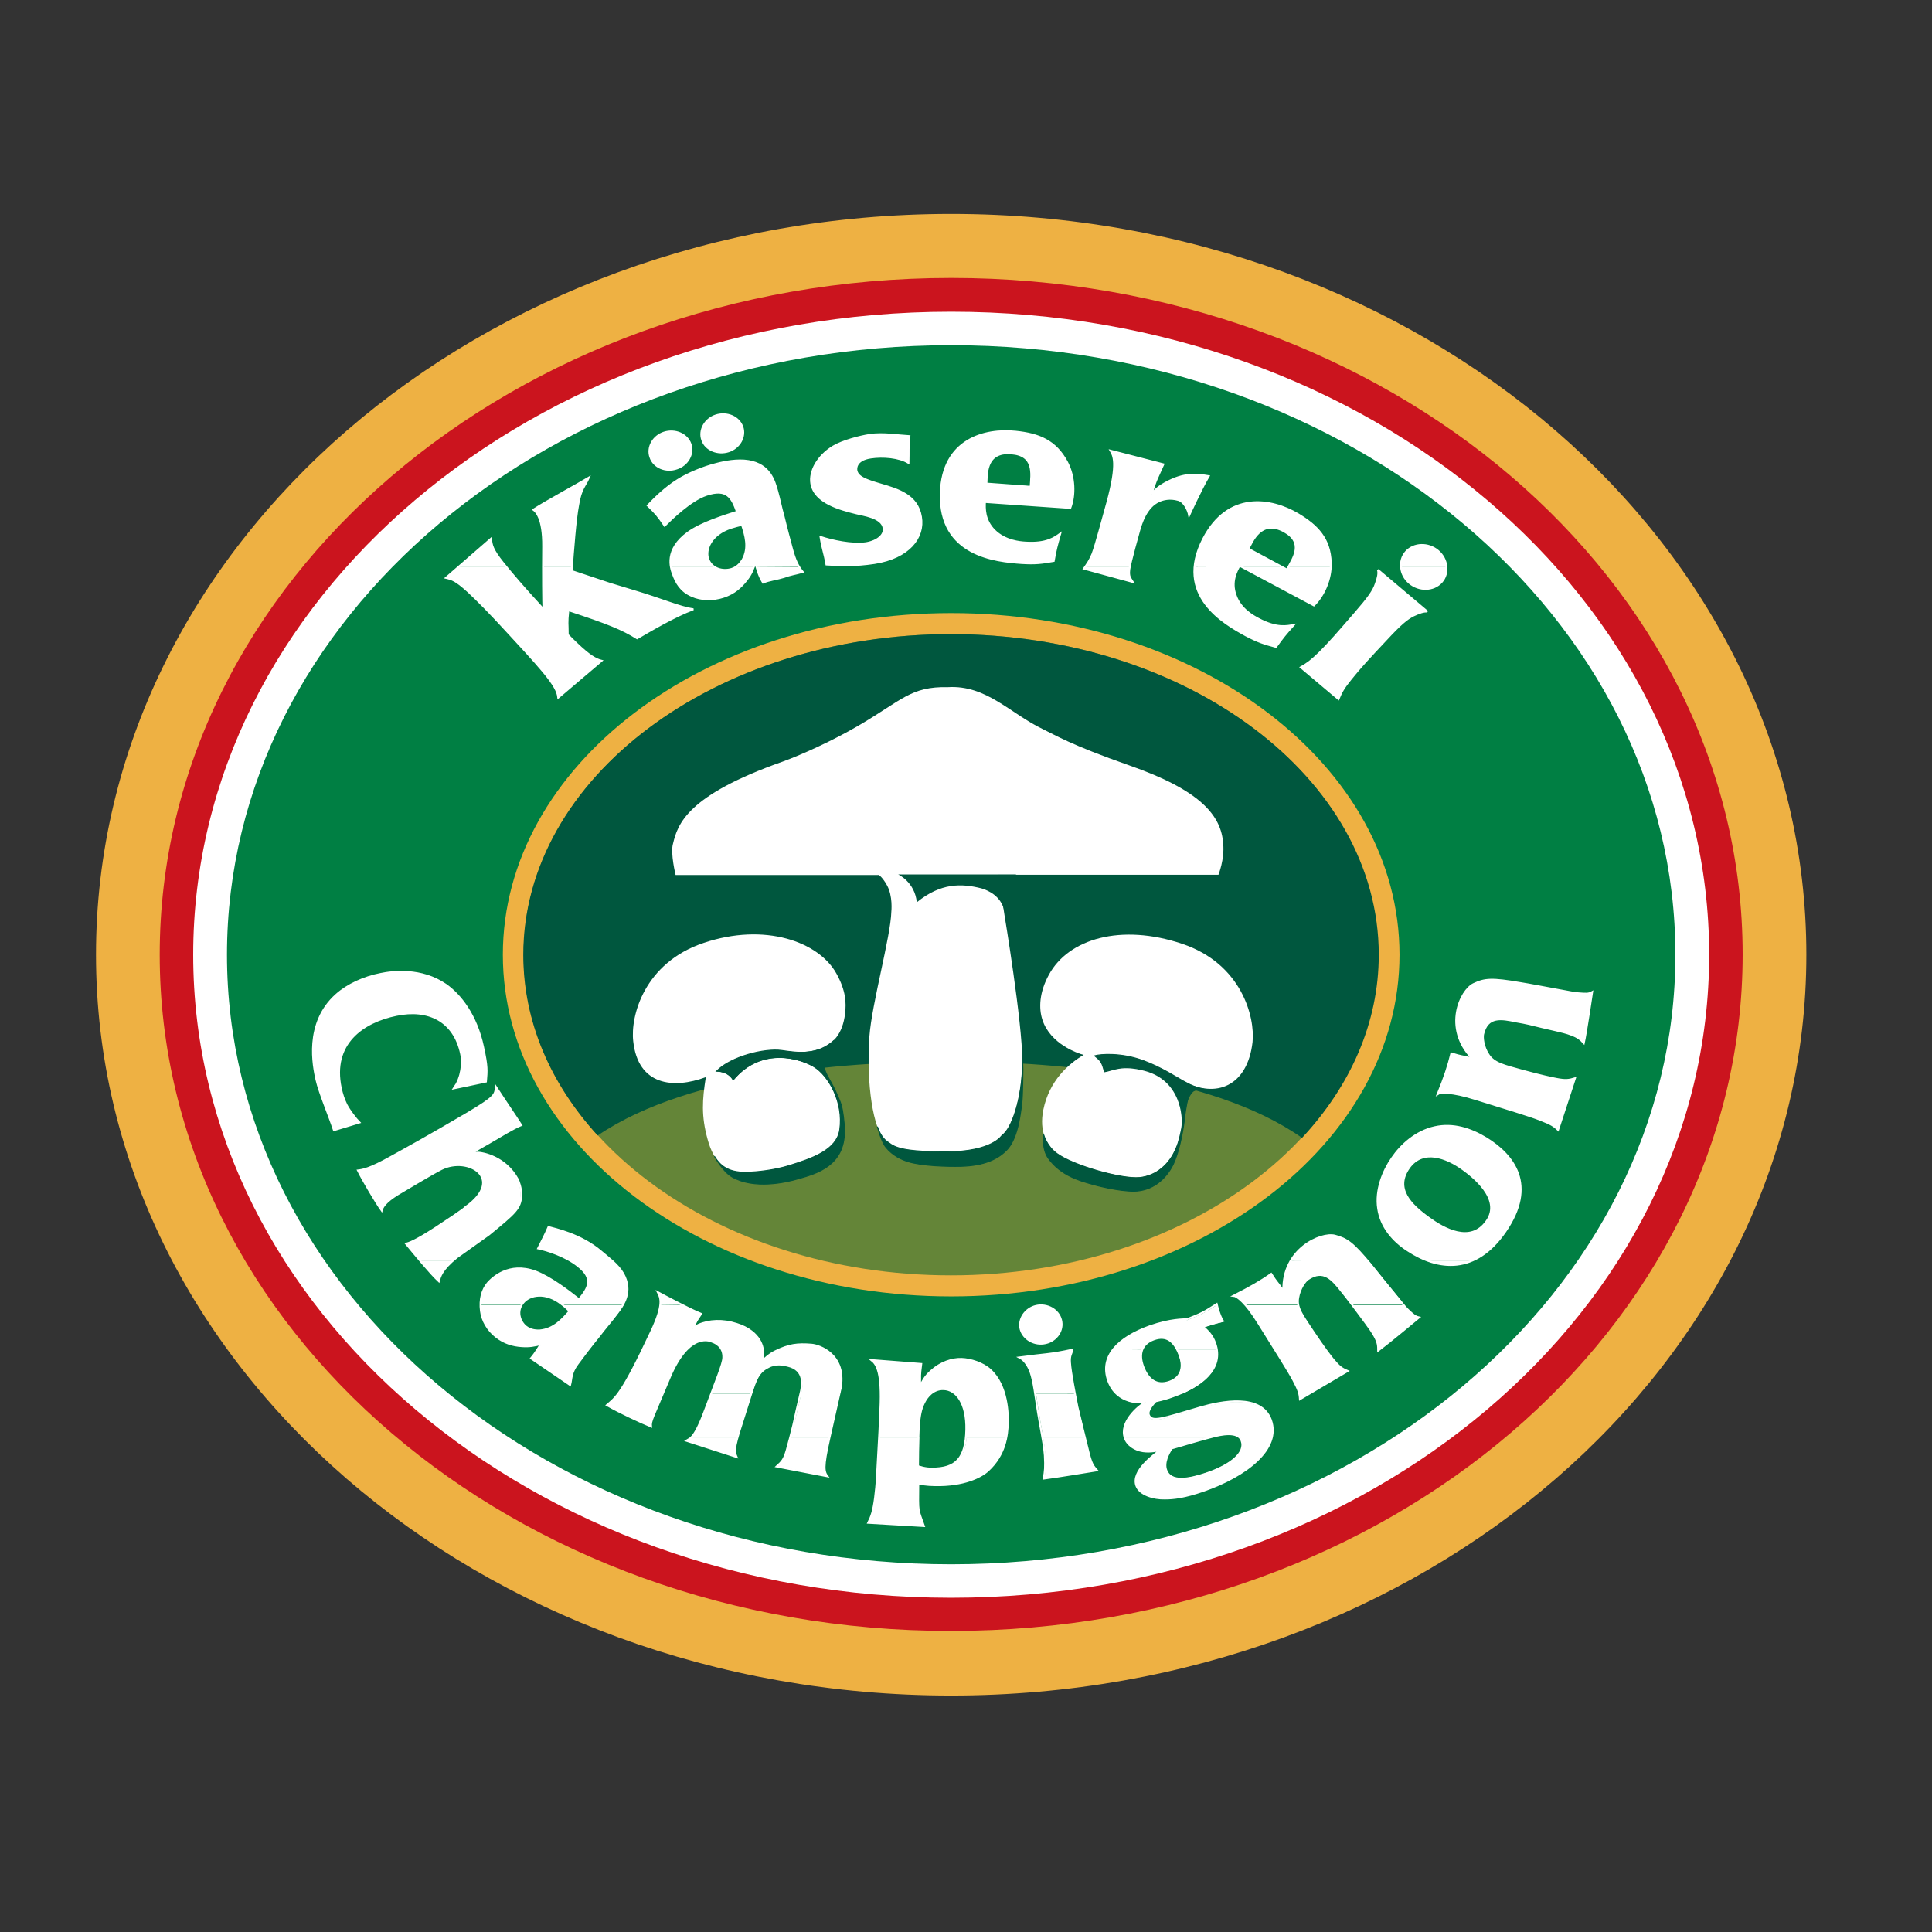
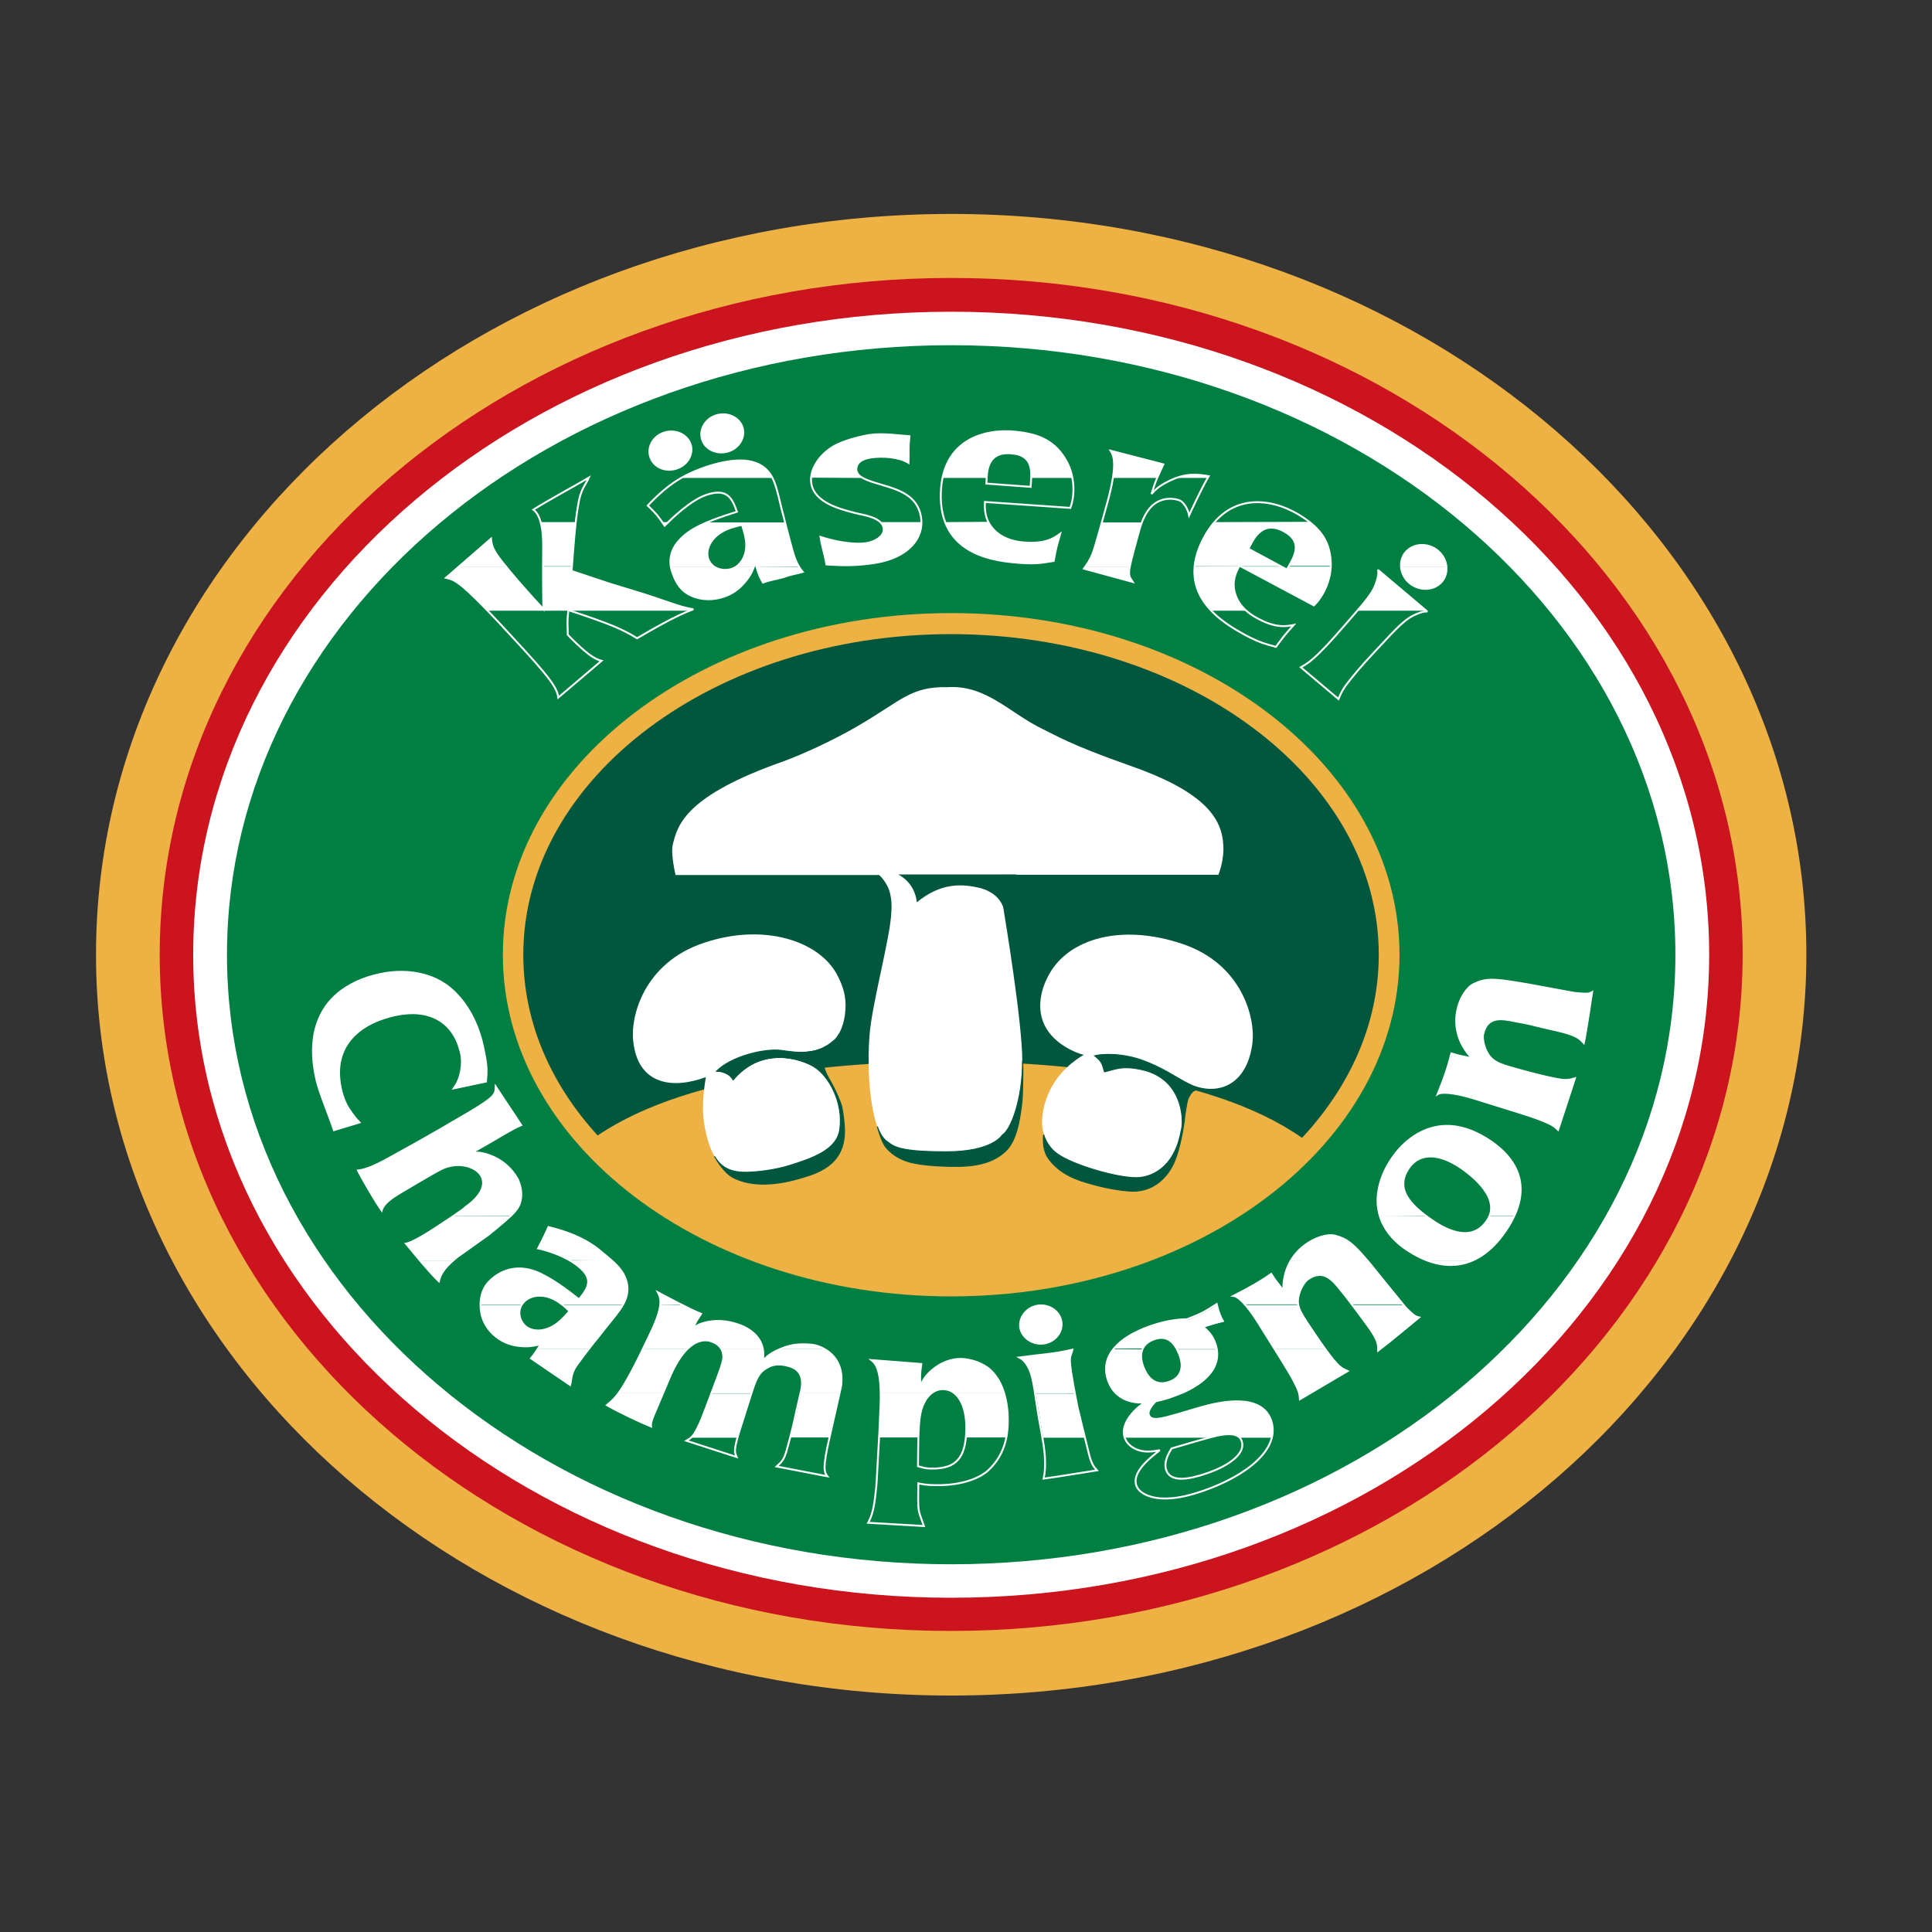
<svg xmlns="http://www.w3.org/2000/svg" version="1.1" id="layer" x="0px" y="0px" viewBox="-153 -46 652 652" style="enable-background:new -153 -46 652 652;" xml:space="preserve">
  <rect x="-153" y="-46" width="652" height="652" fill="#333333" stroke="none" />
  <style type="text/css"> .st0{fill:#EEB143;} .st1{fill:#CB141E;} .st2{fill:#FFFFFF;} .st3{fill:#007F43;} .st4{fill-rule:evenodd;clip-rule:evenodd;fill:#FFFFFF;} .st5{fill:none;stroke:#FFFFFF;stroke-width:0.64;stroke-miterlimit:3.864;} .st6{fill:#648538;} .st7{fill:#00573E;} .st8{fill-rule:evenodd;clip-rule:evenodd;fill:#00573E;} .st9{fill:none;stroke:#00573E;stroke-width:0.326;stroke-miterlimit:3.864;} </style>
  <g>
    <path class="st0" d="M-120.6,276.2c0-138.1,129.2-250,288.6-250c159.4,0,288.6,111.9,288.6,250c0,138.1-129.2,250-288.6,250 C8.6,526.2-120.6,414.3-120.6,276.2" />
    <path class="st1" d="M-99.1,276.2C-99.1,150.1,20.5,47.8,168,47.8c147.5,0,267.1,102.2,267.1,228.3 c0,126.1-119.6,228.3-267.1,228.3C20.5,504.5-99.1,402.3-99.1,276.2" />
    <path class="st2" d="M-87.8,276.2c0-119.9,114.5-217,255.8-217c141.3,0,255.8,97.2,255.8,217c0,119.9-114.5,217-255.8,217 C26.8,493.2-87.8,396-87.8,276.2" />
    <path class="st3" d="M-76.4,276.2C-76.4,162.6,33,70.5,168,70.5s244.4,92.1,244.4,205.7c0,113.6-109.4,205.7-244.4,205.7 S-76.4,389.8-76.4,276.2" />
    <path class="st0" d="M16.7,276.2c0-63.7,67.7-115.3,151.3-115.3c83.6,0,151.3,51.6,151.3,115.3c0,63.7-67.8,115.3-151.3,115.3 C84.4,391.5,16.7,339.9,16.7,276.2" />
-     <path class="st4" d="M80.3,439.1c-0.6,0.6-1.1,0.7-1.6,1.1l17,5.5c-0.6-1.3-1-1.8,0.3-6.6L80.3,439.1z M113.8,439.1 c-0.4,1.4-0.8,2.8-1.2,4.2c-0.9,3.1-1.5,3.8-3.4,5.5l17.1,3.3c-1.1-1.5-1.6-2.8,0.7-12.9l0-0.1H113.8z M143.7,439.1 c-0.2,3.3-0.4,7.3-0.6,12.1c-0.2,4.4-0.4,5.4-0.7,8.2c-0.6,4.6-1.2,6.2-2.3,8.4l18.8,1.2c-2.1-6.1-2-4-1.9-14.4 c1,0.2,2.8,0.6,5.7,0.6c9.7,0.2,15.5-2.8,17.9-4.9c3.9-3.6,5.5-7.7,6.2-11.2l-13.6,0c-0.7,7.5-4,10.6-11.5,10.4 c-2.3,0-3.2-0.4-4.6-0.8c0-3.9,0-7,0.1-9.6L143.7,439.1z M199,439.1c0.4,2.1,0.6,3.9,0.8,6c0.2,4,0.1,5.3-0.4,7.8 c3.1-0.4,17.8-2.8,17.8-2.8c-1.2-1.4-1.8-1.9-3.1-7.1c-0.2-1-0.6-2.4-1-3.9L199,439.1z M226.6,439.1c0,0.1,0.1,0.2,0.1,0.2 c0.6,1.7,2.1,3.1,4.1,3.9c2.7,1.1,5.7,0.6,7.7,0.2c-1.9,1.6-9.7,7-7.9,12c1.1,3,5.8,4.4,9.6,4.3c3,0,6.6-0.4,13-2.6 c11.5-4,21.4-10.6,23.2-18.1l-10.9,0c0.2,0.3,0.4,0.6,0.5,0.9c1.5,4-3.4,8.3-12,11.2c-5.9,2-11.9,3-13.4-1.1 c-1-2.6,0.7-5.7,1.8-7.4c1.9-0.5,8.6-2.5,12.2-3.5H226.6z" />
    <path class="st4" d="M55.7,424.2c-1.6,2.2-2.7,2.9-3.9,4c4.4,2.5,10.8,5.5,14.9,7.2c-0.2-1.6,0.4-2.6,4.1-11.2H55.7z M87.1,424.2 c-0.5,1.3-1,2.7-1.6,4.2c-2.6,7.2-4.2,9.7-5.3,10.8l15.7,0c0.4-1.3,0.8-2.9,1.5-4.9c1.5-4.7,2.8-8.8,3.2-10H87.1z M117.4,424.2 c-0.6,2.7-2,8.9-2.5,10.7c-0.3,1.4-0.7,2.8-1.1,4.2H127l3.4-14.9H117.4z M144.3,424.2c0,1.6,0,3.4-0.1,5.5 c-0.1,1.6-0.2,4.7-0.5,9.4l13.3,0c0.2-6.6,0.6-9.5,2.1-12.2c0.4-0.7,1.1-1.8,2.3-2.7L144.3,424.2z M169.2,424.2 c2.5,2,4.1,6.2,4,12.3c0,0.9-0.1,1.8-0.1,2.6l13.6,0c0.4-1.8,0.4-3.5,0.5-4.8c0-1.6,0-5.8-1.3-10.1H169.2z M196.6,424.2 c0.2,1,0.3,2,0.5,3.3c0.8,5.2,1.4,8.7,2,11.7l14.2,0c-0.9-3.6-2-8.2-2.5-10.3c-0.2-1.2-0.6-2.8-0.9-4.6H196.6z M223.7,424.2 c3.7,3.6,9,3.2,9.9,3.1c-2.4,1.4-8.7,6.7-7,11.9l27.9,0c0.9-0.2,1.5-0.4,1.9-0.5c2-0.5,7.1-1.7,9,0.5l10.9,0 c0.4-1.9,0.4-3.8-0.4-5.8c-3.3-9-16.7-6.3-24-4.2c-12.9,3.9-16.3,5.1-17.3,2.5c-0.5-1.5,1.2-3.4,2.3-4.6c2.1-0.5,3.6-0.8,6.2-1.8 c1-0.4,2-0.7,2.9-1.1H223.7z M285.5,424.2c0.2,0.6,0.2,1.2,0.3,1.9l3.3-1.9H285.5z" />
    <path class="st4" d="M28.5,409.3c-0.5,0.8-1.1,1.8-2.3,3.2l13.1,9c0.6-2.4,0.2-4,2.5-7.1c0.7-0.9,2.2-3,3.9-5.1H28.5z M63.9,409.3 c-4,8.3-6.5,12.5-8.3,14.9h15.1c0.6-1.5,1.3-3.2,2.2-5.1c2-4.9,4.1-7.9,6-9.8H63.9z M90.5,409.3c0.4,0.7,0.7,1.7,0.7,2.8 c0,1.7-1.8,6.2-4,12.1l13.6,0c0,0,0,0,0-0.1c1.4-4.3,2.3-7.1,5.6-8.7c2.6-1.5,5.4-0.8,6.6-0.5c5.9,1.4,5,6.6,4.4,9.1 c0,0.1,0,0.1,0,0.2l13.1,0l0.5-2.2c1-7.1-2.3-10.9-5.5-12.7h-15c-0.5,0.2-1,0.5-1.6,0.7c-2.2,1.1-3.2,2.1-4.4,3.2 c0.2-0.8,0.4-2.3,0.1-4H90.5z M222.8,409.3c-2.5,3.1-3.3,6.7-1.8,10.8c0.7,1.8,1.6,3.1,2.6,4.2l22.5,0c7.2-3.2,12.9-8.1,11.4-14.9 l-13.5,0c0.3,0.6,0.7,1.3,0.9,2.1c1.3,3.4,1,7.3-3.4,8.9c-4.4,1.6-7.3-0.8-8.9-5.1c-0.8-2.3-0.9-4.3-0.2-5.9L222.8,409.3z M277.2,409.3c3.1,5,5.2,8.4,6.4,10.5c1.1,2.1,1.6,3.3,1.9,4.4l3.6,0l12.8-7.5c-1.9-0.8-2.8-1.4-4.8-3.8c-0.5-0.7-1.5-1.9-2.8-3.6 H277.2z M312.2,409.3c0,0.2,0,0.3,0,0.5c0.2-0.2,0.4-0.3,0.7-0.5L312.2,409.3z M161.4,424.2c1-0.8,2.3-1.4,4-1.4 c1.4,0,2.7,0.5,3.8,1.4l16.6,0c-0.8-2.8-2.3-5.7-4.6-7.8c-2.5-2.3-6.6-3.6-9.7-3.7c-3.3-0.1-7.1,1.2-10.2,4c-2.1,1.8-2.9,3.4-3.7,5 c0.1-4.2-0.2-2.7,0.4-7.4l-16.8-1.3c1.5,1.2,3,3.3,3.1,11.2H161.4z M209.8,424.2c-0.7-3.7-1.5-8-1.6-10.3c-0.2-2.5,0.5-2.9,0.8-4.4 c-7.8,1.7-9,1.4-17.9,2.6c1,0.5,2,1.4,3,3.2c1,1.8,1.6,4.1,2.3,8.9L209.8,424.2z" />
    <path class="st4" d="M9.2,394.3c0,0.7,0.1,1.4,0.2,2.2c0.4,3.3,2.3,6.5,5.1,8.7c2.8,2.2,5.7,3,8.7,3.2c2.7,0.2,4.3-0.2,6.5-0.7 c-0.4,0.5-0.7,1-1.1,1.6h17.3c1.1-1.4,2.2-2.9,3.2-4.1c1.7-2.3,4.4-5.4,6.2-7.7c0.7-0.9,1.5-2,2.1-3.1H36.9 c0.8,0.7,1.6,1.5,2.4,2.2c-2.4,2.7-5.3,6.1-10.1,6.5c-0.8,0-2.8,0.1-4.6-1.3c-2-1.6-3.1-4.7-1.5-7.4H9.2z M69.8,394.3 c-0.2,1.9-1,4.6-3,8.8c-1.1,2.3-2,4.3-3,6.2h15c4.6-4.6,8.4-2.5,8.4-2.5c0.9,0.3,2.3,1,3.1,2.5l14,0c-0.4-1.9-1.4-4-3.8-5.9 c-1.4-1.1-3.1-1.9-5-2.5c-4.6-1.5-9.3-1.3-12.9,0.3c-0.8,0.4-1.3,0.8-1.9,1.2c1.9-3.8,0.8-1.8,2.8-4.9c-1.6-0.7-4-1.8-6.5-3.1 L69.8,394.3z M267.3,394.3c1.3,1.4,2.8,3.5,4.6,6.4c2,3.3,3.8,6.1,5.4,8.6l17.1,0c-1.1-1.5-2.5-3.5-4.1-5.9c-2.6-4-4.5-6.5-5-9 H267.3z M303.4,394.3c0.5,0.7,1.1,1.5,1.7,2.4c5,6.7,4.8,6.6,5.8,8.1c1.2,2,1.3,3.1,1.3,4.5h0.7c4-3.1,13.1-10.7,13.1-10.7 c-1.4-0.3-2-0.9-3.8-2.7c-0.5-0.4-0.8-0.9-1.3-1.5H303.4z M125.4,409.3c-1.7-1-3.4-1.4-4.4-1.5c-4.2-0.4-6.9-0.1-10.7,1.5H125.4z M232.6,409.3c0.6-1.4,1.9-2.6,3.9-3.3c3.7-1.3,6.1,0.1,7.7,3.3h13.5c-0.1-0.5-0.3-1.1-0.5-1.7c-1-2.8-2.4-4.1-4.1-5.6 c2.9-0.9,3.7-1.2,6.7-1.9c-0.5-0.8-0.9-1.7-1.2-2.6c-0.4-1-0.6-1.9-0.9-3.1c-4.2,2.7-5.3,3.2-10,5.1c-1.4-0.3-5.5-0.5-12.7,2 c-5.4,1.9-9.6,4.5-12.2,7.6H232.6z M199.2,407.4c3.8-0.5,6.5-3.8,6-7.4c-0.5-3.5-4-6-7.9-5.5c-3.7,0.5-6.5,3.9-6,7.3 C191.9,405.5,195.5,407.9,199.2,407.4" />
-     <path class="st4" d="M-11.3,379.4c2.3,2.7,4.8,5.5,6.4,7.1c0.3-1.4,0.7-3.4,4.8-7.1L-11.3,379.4z M39.3,379.4 c1,0.5,1.9,1.2,2.7,1.8c5.4,4.3,3.6,7.4,0.3,11.3c-3.4-2.6-9.5-7.4-14.7-9.4c-9-3.4-14.6,2.2-16.1,3.9c-1.6,1.9-2.4,4.3-2.4,7.3 l13.9,0c0.2-0.3,0.3-0.5,0.5-0.8c2.2-2.7,7.6-3.7,12.9,0.5c0.1,0.1,0.2,0.2,0.3,0.3l20.4,0c1.5-2.8,2.5-6.2,0.1-10.5 c-1-1.7-2.4-3.2-3.9-4.5H39.3z M282.7,379.4c-1.6,2.7-2.6,6.1-2.5,10.2c-2.4-3.4-2-2.4-4.2-5.8c-3.5,2.5-7.2,4.6-12.7,7.4 c0.7,0.1,2,0.8,3.9,3l17.9,0c-0.1-0.7-0.1-1.5,0-2.3c0.5-3.2,2.4-5.7,3.3-6.3c5.3-3.7,8.3,0.2,11.4,4c1.5,1.8,2.5,3.1,3.6,4.6 l17.4,0c-0.6-0.8-1.5-1.9-2.8-3.5c-1.1-1.3-7.1-8.7-8.1-9.9c-0.5-0.6-0.9-1.1-1.3-1.6L282.7,379.4z M328.4,379.4 c5.1,2,10.5,2.3,15.8,0L328.4,379.4z M77.1,394.3c-3.7-1.9-7.3-3.8-8.1-4.2c0.5,1,1.1,2.1,0.9,4.2L77.1,394.3z" />
+     <path class="st4" d="M-11.3,379.4c2.3,2.7,4.8,5.5,6.4,7.1c0.3-1.4,0.7-3.4,4.8-7.1L-11.3,379.4z M39.3,379.4 c1,0.5,1.9,1.2,2.7,1.8c5.4,4.3,3.6,7.4,0.3,11.3c-3.4-2.6-9.5-7.4-14.7-9.4c-9-3.4-14.6,2.2-16.1,3.9c-1.6,1.9-2.4,4.3-2.4,7.3 l13.9,0c0.2-0.3,0.3-0.5,0.5-0.8c2.2-2.7,7.6-3.7,12.9,0.5c0.1,0.1,0.2,0.2,0.3,0.3l20.4,0c1.5-2.8,2.5-6.2,0.1-10.5 c-1-1.7-2.4-3.2-3.9-4.5z M282.7,379.4c-1.6,2.7-2.6,6.1-2.5,10.2c-2.4-3.4-2-2.4-4.2-5.8c-3.5,2.5-7.2,4.6-12.7,7.4 c0.7,0.1,2,0.8,3.9,3l17.9,0c-0.1-0.7-0.1-1.5,0-2.3c0.5-3.2,2.4-5.7,3.3-6.3c5.3-3.7,8.3,0.2,11.4,4c1.5,1.8,2.5,3.1,3.6,4.6 l17.4,0c-0.6-0.8-1.5-1.9-2.8-3.5c-1.1-1.3-7.1-8.7-8.1-9.9c-0.5-0.6-0.9-1.1-1.3-1.6L282.7,379.4z M328.4,379.4 c5.1,2,10.5,2.3,15.8,0L328.4,379.4z M77.1,394.3c-3.7-1.9-7.3-3.8-8.1-4.2c0.5,1,1.1,2.1,0.9,4.2L77.1,394.3z" />
    <path class="st4" d="M0,364.4c-1.4,1-3.3,2.2-5.9,3.9c-7.2,4.7-9.4,5.3-10.1,5.4c1.2,1.5,2.9,3.6,4.7,5.7l11.2,0 c0.4-0.3,0.8-0.7,1.2-1l10.8-7.7c3.4-2.8,5.7-4.7,7.3-6.2L0,364.4z M312.7,364.4c1.5,4.9,5.1,8.9,9.4,11.7c2,1.3,4.1,2.4,6.3,3.3 h15.8c3.8-1.7,7.5-4.8,10.8-9.7c1.3-1.8,2.2-3.6,3-5.2l-8.3,0c-0.2,0.6-0.6,1.2-1,1.7c-5.5,7.7-14.7,2.4-19.5-1 c-0.3-0.2-0.6-0.5-1-0.7L312.7,364.4z M53.5,379.4c-1.2-1.1-2.5-2.1-3.5-2.9c-6.9-5.9-15.7-7.7-17.8-8.4c-1.4,3.2-1.7,3.6-3.5,7.2 c2.4,0.5,6.8,1.8,10.6,4L53.5,379.4z M308.5,379.4c-5.3-6.2-7.2-7.5-11-8.4c-3.4-0.9-10.9,1.8-14.9,8.4L308.5,379.4z" />
    <path class="st4" d="M19.2,364.4c2.7-2.5,3.4-4.1,3.5-6.8c0.2-2.6-1.1-5.5-1.1-5.5c-4.3-7.9-12.2-9-13.2-9.1 C7.7,343,6.9,343,6.3,343c1.2-0.5,2.2-1.3,5.5-3.1c5-2.9,8.3-5,11.2-6.2c-2.6-4.2-3.7-5.5-8.6-13c-0.1,2.7-0.1,3.4-9.5,9 c-14.1,8.3-21.1,12.1-25.9,14.8c-7.3,4.1-9.6,4.4-11.2,4.6c1.7,3.4,6.2,11,8,13.4c0.3-1.1,1.3-2.9,5.6-5.5c3-1.7,11.5-6.9,14.7-8.5 c9.1-4.5,21.5,3.3,8.2,12.8c0,0,0.2,0.1-4.2,3.1H19.2z M328.3,364.4c-5.9-4.4-10.5-9.6-5.8-16.3c4.7-6.6,12.7-3.5,18.2,0.5 c2.7,1.9,11.8,8.8,9,15.8h8.3c6-12.8-1.3-21.3-9.5-26.3c-5.1-3.1-11.1-5.1-17.3-3.7c-6.4,1.4-11.4,6-14.4,10.4 c-3,4.3-5.7,10.8-4.7,17.2c0.1,0.8,0.3,1.7,0.6,2.5L328.3,364.4z M-31.8,332.8c-1.2-1.1-3.2-3.9-4.4-6c-0.9-1.8-1.5-3.7-1.9-5.6 c-3.2-15.1,7.5-22.4,18.8-24.7c10.7-2.2,19.4,1.9,21.8,13.1c0.4,1.7,0.7,6-1.4,10.2c-0.3,0.5-0.7,1-1,1.5L11,319 c0.3-3.8,0.5-4.9-1-11.8c-2.3-10.6-7.6-17.4-12.6-20.9c-8.1-5.6-17.8-4.5-22-3.6c-5.6,1.1-11.1,3.6-14.9,7 c-10.8,9.6-7.7,24.2-6.7,28.7c0.9,4.4,4.4,12.3,5.9,17L-31.8,332.8z M358.6,298.7c3.6,0.6,5.5,1.1,8.7,1.9c8.3,1.9,8.1,1.9,9.8,2.5 c2.5,0.9,3.3,1.7,4.3,2.9c0.7-3.1,2.8-17.2,2.8-17.2c-1.2,0.7-2.1,0.6-4.7,0.4c-1.5-0.1-2.7-0.5-6.6-1.1 c-1.7-0.3-11.2-2.1-12.7-2.3c-9.9-1.7-12.2-1.5-16,0.3c-4.4,2.1-10.4,14.7-0.5,25.1c-4.1-1-3.1-0.5-7-1.7c-1,4.1-2.3,8.1-4.6,13.7 c0.9-0.6,4.5-0.9,12.8,1.7c11.2,3.5,18.3,5.6,21.8,7c3.6,1.4,4.6,2,6,3.4l5.7-17.4c-2,0.6-3.1,0.7-6.2,0.2 c-1.6-0.3-5.4-1.1-11.6-2.8c-6.1-1.7-9.5-2.4-11.4-5.4c-1.8-2.7-2-5.8-1.8-6.8C348.9,296.7,353.7,297.7,358.6,298.7" />
    <path class="st5" d="M-31.7,332.8c-1.2-1.2-3.3-3.9-4.4-6c-0.9-1.8-1.5-3.7-1.9-5.6c-3.2-15.1,7.5-22.4,18.8-24.7 c10.7-2.2,19.4,1.9,21.8,13.1c0.4,1.7,0.7,6-1.5,10.2c-0.3,0.5-0.7,1-1,1.5L11,319c0.3-3.8,0.5-4.9-1-11.8 c-2.3-10.6-7.6-17.4-12.6-20.9c-8.2-5.6-17.8-4.5-22-3.6c-5.6,1.1-11.1,3.6-14.9,7c-10.8,9.6-7.7,24.2-6.7,28.7 c1,4.4,4.4,12.4,5.9,17L-31.7,332.8z M348.5,338.1c-5.1-3.1-11.1-5.1-17.3-3.7c-6.4,1.4-11.4,6-14.4,10.4c-3,4.3-5.7,10.8-4.7,17.1 c0.9,6.1,5,10.9,10,14.1c10.3,6.8,22.9,8.1,32.9-6.4C365.8,353.9,357.8,343.8,348.5,338.1z M329.3,365.1c-6.4-4.6-11.7-10-6.8-17 c4.7-6.6,12.7-3.5,18.2,0.5c2.9,2.1,13.4,10,8,17.5C343.3,373.9,334.1,368.6,329.3,365.1z M23.6,393.6c2.2-2.7,7.6-3.7,12.9,0.5 c1,0.7,1.9,1.6,2.7,2.4c-2.4,2.7-5.3,6.1-10.1,6.5c-0.8,0-2.8,0.1-4.6-1.3C22.4,400,21.2,396.4,23.6,393.6z M42.4,392.5 c-3.4-2.7-9.5-7.4-14.7-9.4c-9-3.3-14.6,2.2-16.1,3.9c-1.9,2.3-2.8,5.5-2.3,9.4c0.4,3.3,2.3,6.5,5.1,8.7c2.8,2.2,5.7,3,8.7,3.2 c2.7,0.2,4.3-0.2,6.5-0.7c-1,1.2-1.4,2.4-3.4,4.8l13.2,9c0.6-2.3,0.2-4,2.5-7.1c1.1-1.5,4.6-6.2,7.1-9.2c1.7-2.3,4.4-5.4,6.1-7.7 c2.3-3,5.6-7.5,2.2-13.6c-1.8-3.1-5.2-5.5-7.4-7.4c-6.9-5.9-15.7-7.7-17.8-8.3c-1.4,3.2-1.7,3.6-3.5,7.2c3,0.6,9.1,2.5,13.4,5.9 C47.5,385.5,45.6,388.6,42.4,392.5z M173.1,436.5c-0.2,9.5-3.4,13.2-11.7,13.1c-2.3,0-3.2-0.4-4.6-0.8c0.1-14,0.2-18.1,2.3-21.9 c0.7-1.3,2.7-4.2,6.3-4.1C169.8,422.9,173.3,427.7,173.1,436.5z M157.5,421.7c0.1-4.2-0.2-2.7,0.4-7.4l-16.8-1.3 c1.8,1.4,3.6,4.2,3,16.7c-0.1,2.8-0.4,9.6-1.1,21.6c-0.2,4.4-0.4,5.4-0.7,8.2c-0.6,4.6-1.2,6.2-2.3,8.4l18.8,1.1 c-2.1-6.1-2-3.9-1.9-14.4c1,0.2,2.8,0.6,5.7,0.6c9.7,0.2,15.5-2.8,17.8-4.9c5.9-5.4,6.6-12,6.7-16.1c0.1-2.6,0-12.6-5.9-17.9 c-2.5-2.3-6.6-3.6-9.7-3.7c-3.3-0.1-7.1,1.2-10.2,4C159.1,418.5,158.4,420.1,157.5,421.7z M199.2,407.4c3.8-0.5,6.5-3.8,6-7.3 c-0.5-3.5-4-6-7.9-5.5c-3.7,0.5-6.5,3.9-6,7.4C191.9,405.5,195.5,407.9,199.2,407.4z M217.2,450.2c-1.2-1.4-1.9-1.9-3.1-7.1 c-0.8-3.3-2.8-11.2-3.5-14.3c-0.7-3.7-2.3-11.6-2.5-14.9c-0.2-2.5,0.5-2.9,0.8-4.4c-7.8,1.7-9,1.4-17.9,2.6c1,0.5,2,1.4,3,3.2 c1.2,2.2,1.8,5.1,2.8,12.2c1.3,8.8,2.4,12.6,2.8,17.7c0.2,3.9,0.1,5.2-0.4,7.8C202.5,452.6,217.2,450.2,217.2,450.2z M87.3,406.8 c1.3,0.4,3.9,1.8,3.8,5.3c0,2.1-2.7,8.4-5.6,16.3c-4.1,11.3-5.5,10.9-6.9,11.8l17,5.5c-0.7-1.7-1.3-2,1.8-11.5 c1.5-4.8,2.8-8.9,3.2-10.1c1.4-4.3,2.3-7.1,5.6-8.7c2.6-1.5,5.4-0.8,6.6-0.5c6,1.4,5,6.6,4.4,9.1c-0.6,2.6-2.1,9-2.5,11 c-0.7,2.8-1.4,5.6-2.2,8.4c-0.9,3.1-1.5,3.8-3.4,5.5l17.1,3.3c-1.1-1.5-1.6-2.8,0.7-12.9l3.9-17.3c1.6-11-7.3-14-9.9-14.2 c-4.8-0.4-7.7,0-12.2,2.2c-2.2,1.1-3.2,2.1-4.3,3.2c0.3-1.7,0.9-6.3-3.8-9.9c-1.4-1.1-3.1-1.9-5-2.5c-4.6-1.5-9.3-1.3-12.9,0.3 c-0.8,0.4-1.3,0.8-1.9,1.2c1.9-3.8,0.8-1.8,2.8-4.9c-4-1.6-13.3-6.6-14.6-7.3c1,1.9,2,4.2-2.1,13c-10.2,21.8-12.2,22.6-15.1,25.1 c4.4,2.5,10.8,5.5,14.9,7.2c-0.2-1.9,0.6-2.9,6.2-16.3C79.8,402.6,87.3,406.8,87.3,406.8z M299.8,389.8c2.2,2.7,3.3,4.3,5.3,6.9 c5,6.7,4.8,6.6,5.7,8.1c1.3,2.3,1.3,3.4,1.3,5c3.6-2.7,13.8-11.2,13.8-11.2c-1.4-0.3-2-0.9-3.9-2.7c-1-1-1.7-2-4.2-5 c-1.1-1.3-7.1-8.7-8-9.9c-6.3-7.6-8.2-8.9-12.3-10c-4.7-1.2-17.8,4.5-17.4,18.6c-2.4-3.4-2-2.4-4.1-5.7c-3.5,2.5-7.2,4.6-12.7,7.4 c1.1,0.1,4,2.1,8.5,9.4c6.1,9.8,10,15.9,11.7,19.1c1.8,3.4,2.1,4.5,2.2,6.4l16.1-9.5c-1.9-0.8-2.8-1.4-4.8-3.8 c-1-1.2-3.3-4.2-6.9-9.6c-3.4-5.2-5.6-7.8-5-11.3c0.5-3.2,2.4-5.7,3.3-6.3C293.7,382.1,296.7,385.9,299.8,389.8z M358.6,298.7 c3.6,0.6,5.5,1.1,8.7,1.9c8.3,1.9,8.1,1.9,9.8,2.5c2.5,0.9,3.3,1.7,4.4,2.9c0.7-3.1,2.8-17.2,2.8-17.2c-1.2,0.7-2.1,0.6-4.7,0.4 c-1.5-0.1-2.7-0.4-6.6-1.1c-1.7-0.3-11.2-2.1-12.7-2.3c-9.9-1.7-12.2-1.5-16,0.3c-4.4,2.1-10.4,14.7-0.5,25.1c-4.1-1-3.1-0.5-7-1.7 c-1,4.1-2.3,8.1-4.6,13.7c0.9-0.6,4.5-0.9,12.8,1.7c11.2,3.5,18.3,5.6,21.8,7c3.6,1.4,4.6,2,6,3.4l5.7-17.4c-2,0.6-3.1,0.8-6.2,0.2 c-1.6-0.3-5.4-1.1-11.6-2.8c-6.1-1.7-9.5-2.4-11.4-5.4c-1.8-2.7-2-5.8-1.8-6.8C348.9,296.7,353.8,297.7,358.6,298.7z M235,401.6 c-10.6,3.8-17,10.1-14,18.4c3,8.1,11.3,7.4,12.5,7.2c-2.4,1.4-8.8,6.8-6.9,12.1c0.6,1.7,2.1,3.1,4.1,3.9c2.7,1.1,5.7,0.6,7.7,0.2 c-1.9,1.6-9.7,7-7.9,12c1.1,3,5.8,4.4,9.6,4.3c3,0,6.6-0.4,13-2.6c14.4-5,26.3-14.1,22.8-23.9c-3.3-9-16.7-6.3-23.9-4.2 c-12.9,3.8-16.3,5.1-17.3,2.5c-0.5-1.5,1.2-3.4,2.3-4.6c2.1-0.5,3.6-0.8,6.2-1.8c9.1-3.3,17-9.1,13.9-17.8c-1-2.8-2.5-4.1-4.1-5.6 c2.9-0.9,3.8-1.2,6.7-1.9c-0.5-0.8-0.9-1.7-1.2-2.6c-0.4-1-0.6-1.9-0.9-3.1c-4.2,2.7-5.3,3.3-10,5.1 C246.3,399.3,242.2,399.1,235,401.6z M245.1,411.4c1.3,3.4,1,7.3-3.4,8.9c-4.4,1.6-7.3-0.8-8.9-5.1c-1.6-4.3-0.5-7.7,3.6-9.2 C240.8,404.4,243.4,406.8,245.1,411.4z M254,451.3c-5.9,2-11.9,3-13.4-1.1c-1-2.6,0.7-5.7,1.8-7.4c2.3-0.7,12.3-3.6,14.1-4 c2.3-0.6,8.3-2,9.5,1.4C267.5,444.1,262.6,448.4,254,451.3z M6.2,343c1.2-0.5,2.2-1.3,5.5-3.1c5-2.9,8.3-5,11.2-6.2 c-2.7-4.2-3.7-5.5-8.6-13c-0.1,2.7-0.1,3.4-9.5,9C-9.3,338-16.3,341.8-21,344.4c-7.3,4.1-9.6,4.4-11.2,4.6c1.7,3.4,6.2,11,8,13.5 c0.3-1.2,1.3-2.9,5.5-5.5c2.9-1.7,11.5-6.9,14.7-8.5c9.1-4.5,21.5,3.3,8.2,12.8c0,0,0.3,0.2-10.1,7c-7.2,4.7-9.4,5.3-10.1,5.4 c2.8,3.4,8.2,10,11.1,12.7c0.4-1.5,0.8-3.8,6.1-8.1l10.8-7.7c8.9-7.3,10.6-8.7,10.9-13c0.2-2.6-1.1-5.5-1.1-5.5 c-4.3-7.9-12.1-9-13.2-9.1C7.7,343,6.9,343,6.2,343z" />
-     <path class="st4" d="M11.4,160.1c2,2.1,4.4,4.6,7.2,7.6c2.5,2.7,8.8,9.5,11.6,12.9c3.8,4.6,4.9,6.8,5.1,8.8L50,177 c-2-0.5-4.1-1.7-8.4-5.8c-0.8-0.8-1.9-1.8-3-3c0-4.2-0.3-3.6,0.2-8.1L11.4,160.1z M39.6,160.1c12.8,4.2,17.6,6.2,22.4,9.2 c3.9-2.3,11.4-6.8,17.5-9.2H39.6z M255.8,160.1c3.8,3.9,8.5,6.6,11.6,8.2c4.2,2.2,6.1,2.8,10.2,3.9c2.4-3.3,3.1-4.2,6-7.4 c-2.2,0.4-5.7,1.3-12-2.1c-0.7-0.4-2.3-1.2-3.8-2.6H255.8z M305.1,160.1c-0.3,0.3-0.6,0.7-0.9,1c-5.9,6.8-8.3,9.6-11.9,13.2 c-2.9,2.8-4,3.6-6.3,4.9l12.7,10.7c1-2.4,1.6-3.6,4.1-6.7c3.2-4,5.7-6.7,11.9-13.3c4.9-5.3,7.1-7.1,9.3-8.2 c1.9-0.9,3.6-1.5,4.7-1.3l-0.4-0.4H305.1z" />
    <path class="st4" d="M1.9,145.2l-4.5,3.9c2.1,0.5,3.2,0.7,7.5,4.6c1.9,1.7,3.9,3.7,6.5,6.4l27.4,0c0-0.1,0-0.2,0-0.3 c0.2,0.1,0.5,0.2,0.8,0.3h39.9c0.5-0.2,1-0.4,1.5-0.6c-4.6-0.6-10.2-3.3-20.3-6.2c-2.7-0.8-5.3-1.6-7.9-2.4l-12.9-4.3 c0-0.5,0.1-1,0.1-1.4h-9.7c0,6.8,0.1,12.8,0.1,14.4v0.1c-5.7-6.2-9.9-11-12.7-14.5H1.9z M73.3,145.2c0.2,1.1,0.5,1.9,0.7,2.5 c1,2.8,2.6,5.8,6.4,7.4c3.1,1.4,7.1,1.5,10.7,0.3c3.6-1.2,5.8-3.2,7.7-5.6c1.4-1.7,2-3.1,2.6-4.6h-5.9c-0.5,0.3-1,0.6-1.7,0.8 c-1.9,0.6-4.2,0.4-5.9-0.8L73.3,145.2z M102.1,145.2c0.4,1.4,1,3.3,2.2,5.4c2.2-0.9,4.9-1.2,7.1-1.9c2.2-0.7,4-1,6.4-1.6 c-0.5-0.6-0.9-1.2-1.3-1.8L102.1,145.2z M213.3,145.2c-0.2,0.3-0.4,0.5-0.5,0.8l16.5,4.5c-0.8-1.3-1.5-1.6-1.2-4.2 c0-0.3,0.1-0.7,0.2-1.1L213.3,145.2z M250.1,145.2c-0.6,6.3,2.1,11.2,5.7,14.9h12c-1.5-1.3-3-3.1-3.8-5.4c-1.5-4.3,0.1-7.7,1.1-9.6 L250.1,145.2z M266.1,145.2l24.3,13.1c3-2.9,5.5-8,5.7-13.1l-14.2,0c-0.2,0.3-0.4,0.7-0.6,1l-1.9-1H266.1z M319.8,145.2 c0.1,2,1.1,4.1,2.9,5.6c3.3,2.8,8.2,2.7,10.8-0.3c1.3-1.5,1.8-3.4,1.6-5.3L319.8,145.2z M328.3,160.1L312,146.3 c0.4,1.1,0,2.8-0.7,4.7c-0.8,2.2-2.2,4.3-6.2,9.1L328.3,160.1z" />
    <path class="st4" d="M29.4,130.2c0.5,1.9,0.9,4.5,0.9,8.2c0,2.2,0,4.5,0,6.7h9.7c0.4-4.6,0.8-10.4,1.3-14.9L29.4,130.2z M70.4,130.2c0.2,0.3,0.5,0.7,0.8,1.2c0.3-0.3,0.7-0.7,1.2-1.2H70.4z M85.7,130.2c-2.4,1-4.7,2.2-6.6,3.5 c-5.8,4.2-6.3,8.6-5.8,11.5l14.6,0c-0.8-0.6-1.5-1.5-1.9-2.6c-1.1-3.2,1-8.3,7.7-10.5c1.2-0.4,2.5-0.7,3.7-1 c1.1,3.4,2.5,7.7,0.2,11.8c-0.3,0.5-1,1.5-2.1,2.3h5.9c0.1-0.4,0.3-0.8,0.4-1.2c0.1,0.3,0.2,0.7,0.4,1.2l14.5,0 c-0.9-1.5-1.6-3.3-2.3-5.8c-0.4-1.5-1.5-5.6-2.4-9.1H85.7z M144.1,130.2c0.5,0.5,0.9,1.2,1.1,2c0.4,2.2-1.9,4.4-5.9,5.1 c-4.7,0.7-11.5-0.8-15.4-2.1c0.7,4.3,1.3,5.2,2,9.3c4.9,0.3,9.6,0.5,16.2-0.5c10.6-1.6,15.9-7.5,15.9-13.8L144.1,130.2z M166,130.2 c4.6,12.1,18.8,13.3,25.7,13.7c4.8,0.3,6.8,0,10.9-0.7c0.7-4,1-5.1,2.2-9.2c-1.8,1.3-4.6,3.5-11.8,3c-1.7-0.1-6.8-0.5-10.4-4.1 c-0.9-0.9-1.6-1.9-2-2.8L166,130.2z M218.9,130.2c-1.2,4.4-2.4,8.6-3.2,10.7c-0.7,1.8-1.4,2.9-2.3,4.3l15,0 c0.7-3.6,2.8-11,3.1-11.9c0.2-0.8,0.5-1.9,1-3H218.9z M256.7,130.2c-1.3,1.5-2.5,3.4-3.6,5.5c-1.8,3.4-2.7,6.6-3,9.4h15 c0.1-0.2,0.2-0.3,0.2-0.4l0.8,0.4h13.3l-11.1-6c1.2-2.1,4.1-10.2,12-5.9c6.3,3.5,3.8,8.1,1.6,11.8h14.2c0-0.4,0-0.9,0-1.3 c-0.2-6.3-2.8-10.3-7-13.6L256.7,130.2z M17.6,145.2c-0.4-0.4-0.7-0.8-1-1.2c-3.6-4.5-3.8-6-4-8.1l-10.7,9.3H17.6z M335.1,145.2 c-0.2-1.9-1.2-3.8-2.8-5.2c-3.3-2.8-8.2-2.6-10.8,0.3c-1.2,1.4-1.8,3.1-1.6,4.9H335.1z" />
-     <path class="st4" d="M45.4,115.3c-3.7,2.2-14.5,8.2-18.4,10.7c0.4,0.3,1.6,1.2,2.5,4.3l11.8,0c0.2-2.3,0.5-4.4,0.7-5.8 c0.9-5.6,2.4-6.5,3.6-9.1L45.4,115.3z M76.9,115.3c-0.5,0.3-0.9,0.5-1.3,0.8c-4.2,2.6-7.9,6.3-10.1,8.6c2.4,2.3,3.2,3.2,4.9,5.6 l2,0c2.8-2.8,8.3-7.7,12.9-9.2c6.9-2.3,8.6,0.9,10.3,5.7c-2.6,0.8-6.3,2-9.9,3.5h26.2c-0.2-0.7-0.3-1.4-0.5-2.1 c-0.7-2.7-1.3-5.5-2.1-8.3c-0.4-1.4-0.8-3-1.6-4.6H76.9z M120.7,115.3c-0.1,0.7,0,1.3,0.1,1.9c1.1,6.5,9.9,8.7,15.1,10 c1.7,0.4,6.1,1,8.2,3h13.9c0-0.6-0.1-1.2-0.1-1.8c-1.2-7.3-7.8-9.2-13.6-10.9c-2.8-0.8-4.9-1.5-6.3-2.3H120.7z M165.1,115.3 c-0.3,1.5-0.5,3.2-0.6,5c-0.1,3.9,0.4,7.2,1.5,9.9h14.6c-1.3-2.7-1.2-5.3-1.1-6.8l28.6,1.9c1-2.8,1.4-6.5,0.7-10.1h-14 c0,1-0.1,2-0.2,2.9l-14.8-1c0-0.5,0-1.1,0.1-1.9H165.1z M222.6,115.3c-0.3,2.2-0.9,4.9-1.9,8.3c-0.6,2.1-1.2,4.4-1.8,6.6h13.6 c1-2.6,2.8-5.7,5.8-7.1c1.3-0.6,3.6-1.2,6.4-0.4c2,0.5,3.4,3.5,3.7,5.2c0,0,3.7-8.1,6.3-12.6h-10.4c-0.8,0.3-1.7,0.7-2.7,1.1 c-3.7,1.8-4.8,3.1-6,4.4c0.9-2.8,1.4-4.2,2-5.6H222.6z M289.1,130.2c-1.3-1-2.6-1.9-4.2-2.8c-7.8-4.6-19.7-7.1-28.2,2.8 L289.1,130.2z" />
    <path class="st4" d="M45.5,115.3c0-0.1,0-0.1,0.1-0.1c-0.1,0-0.2,0.1-0.2,0.1L45.5,115.3z M107.6,115.3c-1.3-2.5-3.6-4.9-8.1-5.6 c-3.7-0.6-8,0.2-11,1c-3.8,1-8.3,2.8-11.6,4.6H107.6z M137.9,115.3c-1.1-0.7-1.8-1.4-2-2.5c0-0.2-0.6-3.5,4.9-4.3 c4-0.6,9.5-0.2,12.7,1.8c0.1-3.9-0.1-5.4,0.3-9c-3.8-0.2-9-1.1-13.6-0.4c-3.2,0.5-9,2-12.1,3.9c-4.4,2.6-7.1,6.7-7.4,10.4 L137.9,115.3z M179.9,115.3c0.1-3.4,0.9-8.9,8.3-8.3c6.3,0.5,6.9,4.5,6.7,8.3l14,0c-0.3-1.8-0.9-3.7-1.8-5.3 c-3.8-7.3-9.6-9.5-17.2-10.3c-9.5-1-21.9,1.9-24.7,15.6H179.9z M237.5,115.3c0.5-1.2,1.1-2.4,2-4.5l-17.7-4.7 c0.7,1.1,1.8,2.8,0.8,9.2H237.5z M254.6,115.3c0.1-0.2,0.2-0.4,0.3-0.5c-3-0.5-6.3-1-10.7,0.5H254.6z M92.9,106.3 c3.7-1.2,5.8-5,4.6-8.3c-1.2-3.3-5.2-5-8.9-3.8c-3.7,1.3-5.8,5-4.6,8.3C85.1,105.8,89.2,107.5,92.9,106.3 M75.4,112.1 c3.7-1.2,5.8-5,4.6-8.3c-1.2-3.3-5.2-5-8.9-3.8c-3.7,1.2-5.8,5-4.6,8.3C67.7,111.7,71.7,113.4,75.4,112.1" />
    <path class="st5" d="M120.8,117.2c1.1,6.5,9.9,8.7,15.1,10c2.2,0.6,8.7,1.3,9.3,5c0.4,2.2-1.9,4.4-5.9,5.1 c-4.7,0.7-11.5-0.8-15.4-2.1c0.7,4.3,1.3,5.2,2,9.3c4.9,0.3,9.6,0.5,16.2-0.5c11.6-1.8,16.9-8.6,15.7-15.6 c-1.2-7.3-7.8-9.2-13.6-10.9c-5.1-1.5-7.8-2.5-8.2-4.8c0-0.2-0.6-3.5,4.9-4.3c4-0.6,9.5-0.2,12.7,1.8c0.1-3.9-0.1-5.4,0.3-9 c-3.7-0.2-9-1.1-13.5-0.4c-3.2,0.5-9,2-12.2,3.9C122.9,107.9,120.1,113.1,120.8,117.2z M208.2,125.4c1.6-4.2,1.5-10.5-1.1-15.4 c-3.9-7.3-9.6-9.5-17.3-10.3c-10.5-1.1-24.7,2.6-25.3,20.6c-0.7,21.4,18.8,23.1,27.2,23.7c4.8,0.3,6.8,0,10.9-0.7 c0.7-4,1-5.1,2.2-9.2c-1.8,1.3-4.6,3.5-11.8,3c-1.7-0.1-6.8-0.5-10.4-4.1c-3.5-3.5-3.3-7.6-3.2-9.6L208.2,125.4z M179.9,117.2 c0.2-2.4-0.7-11,8.4-10.2c7.9,0.6,6.8,6.8,6.5,11.3L179.9,117.2z M86,142.6c-1.1-3.2,1-8.3,7.7-10.5c1.2-0.4,2.5-0.7,3.7-1 c1.1,3.4,2.5,7.7,0.2,11.8c-0.5,0.7-1.5,2.4-3.7,3.1C91,146.9,87.2,146,86,142.6z M92.9,106.3c3.7-1.2,5.8-5,4.6-8.3 c-1.2-3.3-5.2-5-8.9-3.8c-3.7,1.2-5.8,5-4.6,8.3C85.1,105.8,89.2,107.5,92.9,106.3z M75.4,112.1c3.7-1.2,5.8-5,4.6-8.3 c-1.2-3.3-5.2-5-8.9-3.8c-3.7,1.2-5.8,5-4.6,8.3C67.6,111.7,71.7,113.4,75.4,112.1z M117.9,147c-1.6-1.9-2.6-4-3.6-7.7 c-0.5-1.8-2-7.4-2.9-11.2c-0.8-2.7-1.3-5.5-2.1-8.3c-1-3.6-2.5-9-9.7-10.2c-3.7-0.6-8,0.2-11,1c-4.4,1.1-9.6,3.3-12.9,5.4 c-4.2,2.6-7.9,6.3-10.1,8.6c2.8,2.7,3.4,3.4,5.7,6.8c2.2-2.2,8.7-8.6,14.1-10.4c6.9-2.3,8.6,0.9,10.3,5.7c-4.3,1.4-11.9,3.7-16.5,7 c-8,5.8-5.9,11.9-5.1,14c1,2.8,2.6,5.8,6.4,7.4c3.1,1.4,7.1,1.5,10.7,0.3c3.6-1.2,5.8-3.2,7.7-5.6c1.7-2.1,2.2-3.7,3-5.8 c0.5,1.4,0.9,3.8,2.6,6.6c2.2-0.9,4.9-1.2,7.1-1.9C113.7,147.9,115.4,147.7,117.9,147z M290.4,158.3c3.3-3.2,5.9-8.9,5.7-14.4 c-0.3-8.2-4.6-12.5-11.1-16.4c-9-5.3-23.5-7.8-31.9,8.3c-9.9,19.1,7,28.6,14.3,32.6c4.2,2.2,6.1,2.8,10.2,3.9 c2.4-3.3,3.1-4.2,6-7.4c-2.2,0.4-5.7,1.3-12-2.1c-1.5-0.8-6-3.2-7.6-7.9c-1.7-4.6,0.3-8.2,1.3-10L290.4,158.3z M268.3,139.2 c1.2-2.1,4.1-10.2,12-5.9c6.9,3.8,3.2,9,1,12.9L268.3,139.2z M221.8,106.1c0.9,1.5,2.6,4-1.1,17.5c-1.7,6-3.8,14.1-5,17.3 c-0.9,2.2-1.7,3.3-2.9,5l16.5,4.5c-0.8-1.3-1.5-1.6-1.2-4.2c0.4-2.8,3-11.9,3.3-13c0.7-2.5,2.4-8.2,6.8-10.1 c1.3-0.6,3.6-1.2,6.4-0.4c2,0.5,3.4,3.5,3.7,5.2c0,0,4-8.8,6.6-13.2c-3.6-0.6-7.6-1.2-13.3,1.6c-3.7,1.8-4.8,3.1-6,4.4 c1.6-5.2,2-5.5,4-10L221.8,106.1z M322.6,150.7c3.3,2.8,8.2,2.7,10.9-0.3c2.6-2.9,2.1-7.7-1.2-10.5c-3.3-2.8-8.2-2.6-10.8,0.3 C318.8,143.2,319.4,148,322.6,150.7z M312,146.3c0.4,1.1,0,2.8-0.7,4.7c-0.8,2.4-2.4,4.7-7.1,10.1c-5.9,6.8-8.3,9.6-11.9,13.2 c-2.9,2.8-4,3.6-6.3,4.9l12.7,10.7c1-2.4,1.6-3.6,4.1-6.7c3.2-4,5.7-6.7,11.9-13.3c4.9-5.3,7.1-7.1,9.3-8.2 c1.9-0.9,3.6-1.5,4.7-1.3L312,146.3z M30.4,159.6c-6.5-7-10.9-12.2-13.7-15.7c-3.6-4.5-3.8-6-4-8.1l-15.2,13.2 c2.1,0.5,3.2,0.7,7.5,4.6c3.3,3.1,7.3,7.1,13.7,14.1c2.5,2.7,8.8,9.5,11.6,12.9c3.8,4.6,4.9,6.8,5.1,8.8L50,177 c-2-0.5-4.1-1.7-8.4-5.8c-0.8-0.8-1.9-1.8-3-3c0-4.2-0.3-3.5,0.2-8.3c13.4,4.4,18.3,6.4,23.2,9.5c4.3-2.5,12.7-7.5,19-9.8 c-4.6-0.6-10.2-3.2-20.3-6.2c-2.6-0.8-5.3-1.6-7.9-2.4l-12.9-4.3c0.5-7.1,1.3-17.6,2.2-22.2c0.9-5.7,2.4-6.5,3.6-9.3 C42.2,117.3,31,123.4,27,126c0.7,0.5,3.4,2.6,3.3,12.5C30.2,147.6,30.3,157.5,30.4,159.6L30.4,159.6z" />
-     <path class="st6" d="M23.7,276.2c0-59.7,64.6-108.2,144.2-108.2c79.6,0,144.2,48.4,144.2,108.2c0,59.7-64.6,108.2-144.2,108.2 C88.3,384.4,23.7,335.9,23.7,276.2" />
    <path class="st7" d="M312.3,276.2c0,23-9.6,44.3-25.9,61.8c-31.7-22.3-87.7-25.8-119-25.8c-31.1,0-86.8,3.3-118.7,25 c-15.9-17.4-25.1-38.4-25.1-61c0-59.7,64.7-108.2,144.4-108.2C247.6,168.1,312.3,216.5,312.3,276.2" />
    <path class="st2" d="M231.6,351.3c5.7-0.5,10.1-4.5,12.3-9.9c4.2-10.1,2.8-20.3,2.4-22.6c11.1,6.1,21.7,1.7,23.4-13.1 c0.9-8.5-3.7-26.5-23.8-33.2c-20.6-6.9-38.3-1.7-44.9,10.4c-3.3,6-3.5,11.4-2.2,15.3c2.7,8.2,12,11.3,13.9,11.8 c-5.1,3-11.6,8.7-13.6,18.5c-1.5,7.4,1.2,12.2,4.6,14.8C209,347.3,225.5,351.9,231.6,351.3" />
    <path class="st2" d="M132.2,296c0.4-3.6,0.3-7.6-2.9-13.4c-6-10.9-24.3-17.3-44.8-10.4c-20.1,6.7-24.8,24.7-23.8,33.2 c1.6,14.9,13.5,16.2,24.5,12.1c-1.2,7.6-1.6,13.1,0.6,21c2,7.3,5.7,11.6,13.8,11.3c2.7-0.1,8.6-0.6,14-2.3 c7.3-2.3,15.9-5.1,16.9-12.1c1.3-9.2-3.7-18.2-8.8-21.3c-4.1-2.5-17.5-7.2-27.2,4.5c-1.8-3.1-5.6-3-5.6-3c4.9-5,16.3-7.8,22-7 C118.7,309.6,130.6,310,132.2,296" />
    <path class="st4" d="M143.5,249.2c0,0,1.3,0.8,2.8,3.5c2.1,3.7,1.5,9,1.5,9c-0.2,8.3-6.6,31-7.4,42.1c-1.1,16.2,1.3,31.3,5.3,35.1 c2.7,1.9,3.4,3.9,20.6,3.9c15.6,0,18.8-5.6,18.8-5.6c3-1.8,6.9-12.1,6.9-25.2c0-13.1-6-49.1-6-49.1l-2.1-13.7h74.3 c0,0,2.1-5.2,1.6-10.4c-0.6-9.7-7.9-18.2-31.7-26.5c-20-7-25.3-10.4-29.1-12.2c-11.1-5.3-19.1-15-32.1-14.2 c-12.6-0.3-15.6,4.5-30.4,13.1c-8.2,4.8-18.7,9.6-25.3,12c-32.4,11.4-35.5,21.1-37.1,27.8c-0.9,3.2,0.9,10.5,0.9,10.5H143.5z" />
    <path class="st7" d="M185.9,261.1c-0.2-1.3-0.5-3.4-0.4-4.4c0.3-1.7,1.1-3.6,1.6-4.4c1.7-2.8,2.9-3.2,2.9-3.2h-39.9 c0,0,5.6,2.5,6.3,9.4c8.1-6.6,15.1-6.4,21.8-4.7C180.8,254.6,184.6,256.4,185.9,261.1" />
    <path class="st8" d="M192.1,311.9c0,13.1-3.9,23.4-6.9,25.2c0,0-3.2,5.6-18.8,5.6c-17.2,0-17.9-2-20.6-3.9c-1-1-1.9-2.3-2.7-4.6 c0,0,1.3,5.1,2.9,7c2.3,2.8,5.2,4.1,7.4,4.8c4.8,1.5,13.3,1.7,17.9,1.6c7.9-0.2,12.7-2.5,15.7-5.8c3.8-4.2,4.5-13.4,4.8-15.2 c0.4-2.9,0.4-11.9,0.4-11.9L192.1,311.9z" />
    <path class="st9" d="M192.1,311.9c0,13.1-3.9,23.4-6.9,25.2c0,0-3.2,5.6-18.8,5.6c-17.2,0-17.9-2-20.6-3.9c-1-1-1.9-2.3-2.7-4.6 c0,0,1.3,5.1,2.9,7c2.3,2.8,5.2,4.1,7.4,4.8c4.8,1.5,13.3,1.7,17.9,1.6c7.9-0.2,12.7-2.5,15.7-5.8c3.8-4.2,4.5-13.4,4.8-15.2 c0.4-2.9,0.4-11.9,0.4-11.9L192.1,311.9z" />
    <path class="st8" d="M127.6,319.5c1.6,2.9,3,6.3,3.4,7.7c0.4,1.5,1,5.7,1,8.5c0,11.6-9.2,14.3-15.6,16.1 c-4.4,1.3-14.9,3.6-22.3-0.6c-3.2-1.8-6-7-6-7c2.3,3.9,5.6,5.6,11.4,5.4c2.7-0.1,8.6-0.6,14-2.3c7.3-2.3,15.9-5.1,16.9-12.1 c1.3-9.2-3.7-18.2-8.8-21.3c-4.1-2.5-17.5-7.2-27.2,4.5c-1.8-3.1-5.6-2.9-5.6-2.9c4.9-5,16.3-7.8,22-7c5.6,0.8,12,1.8,17.8-3.5 C121.7,310.7,126,316.6,127.6,319.5" />
    <path class="st9" d="M127.6,319.5c1.6,2.9,3,6.3,3.4,7.7c0.4,1.5,1,5.7,1,8.5c0,11.6-9.2,14.3-15.6,16.1 c-4.4,1.3-14.9,3.6-22.3-0.6c-3.2-1.8-6-7-6-7c2.3,3.9,5.6,5.6,11.4,5.4c2.7-0.1,8.6-0.6,14-2.3c7.3-2.3,15.9-5.1,16.9-12.1 c1.3-9.2-3.7-18.2-8.8-21.3c-4.1-2.5-17.5-7.2-27.2,4.5c-1.8-3.1-5.6-2.9-5.6-2.9c4.9-5,16.3-7.8,22-7c5.6,0.8,12,1.8,17.8-3.5 C121.7,310.7,126,316.6,127.6,319.5z" />
    <path class="st7" d="M249.9,322.1c-0.8,0.4-1.8,2.1-2.1,3.1c-0.3,1-1,5.2-1.1,6.8c-0.7,5.3-2,11.2-3.8,15c-2.6,5.2-7.2,8.9-13.2,9 c-5.3,0-12.7-1.9-15-2.6c-3-0.9-9.7-2.6-13.9-8.5c-2.3-3.2-1.6-8-1.6-8s1,3.9,4.5,6.4c5.4,4,21.8,8.7,27.9,8.1 c5.7-0.6,10.1-4.5,12.3-9.9c1-2.1,1.7-5.8,1.9-6.8c0.7-3.8-0.2-16.3-12.6-19.5c-7.8-2-10.5,0-13.5,0.5c-0.8-3.2-1.2-3.7-3.3-5.4 c2.1-0.6,9.2-1.1,16.6,1.7c6,2.2,11.6,5.9,13.3,6.8c2,1,2.6,1.5,4.2,2c1,0.4,1.9,0.7,2.9,0.8C253.4,321.4,251.2,321.5,249.9,322.1" />
    <path class="st9" d="M249.9,322.1c-0.8,0.4-1.8,2.1-2.1,3.1c-0.3,1-1,5.2-1.1,6.8c-0.7,5.3-2,11.2-3.8,15c-2.6,5.2-7.2,8.9-13.2,9 c-5.3,0-12.7-1.9-15-2.6c-3-0.9-9.7-2.6-13.9-8.5c-2.3-3.2-1.6-8-1.6-8s1,3.9,4.5,6.4c5.4,4,21.8,8.7,27.9,8.1 c5.7-0.6,10.1-4.5,12.3-9.9c1-2.1,1.7-5.8,1.9-6.8c0.7-3.8-0.2-16.3-12.6-19.5c-7.8-2-10.5,0-13.5,0.5c-0.8-3.2-1.2-3.7-3.3-5.4 c2.1-0.6,9.2-1.1,16.6,1.7c6,2.2,11.6,5.9,13.3,6.8c2,1,2.6,1.5,4.2,2c1,0.4,1.9,0.7,2.9,0.8C253.4,321.4,251.2,321.5,249.9,322.1z " />
  </g>
</svg>